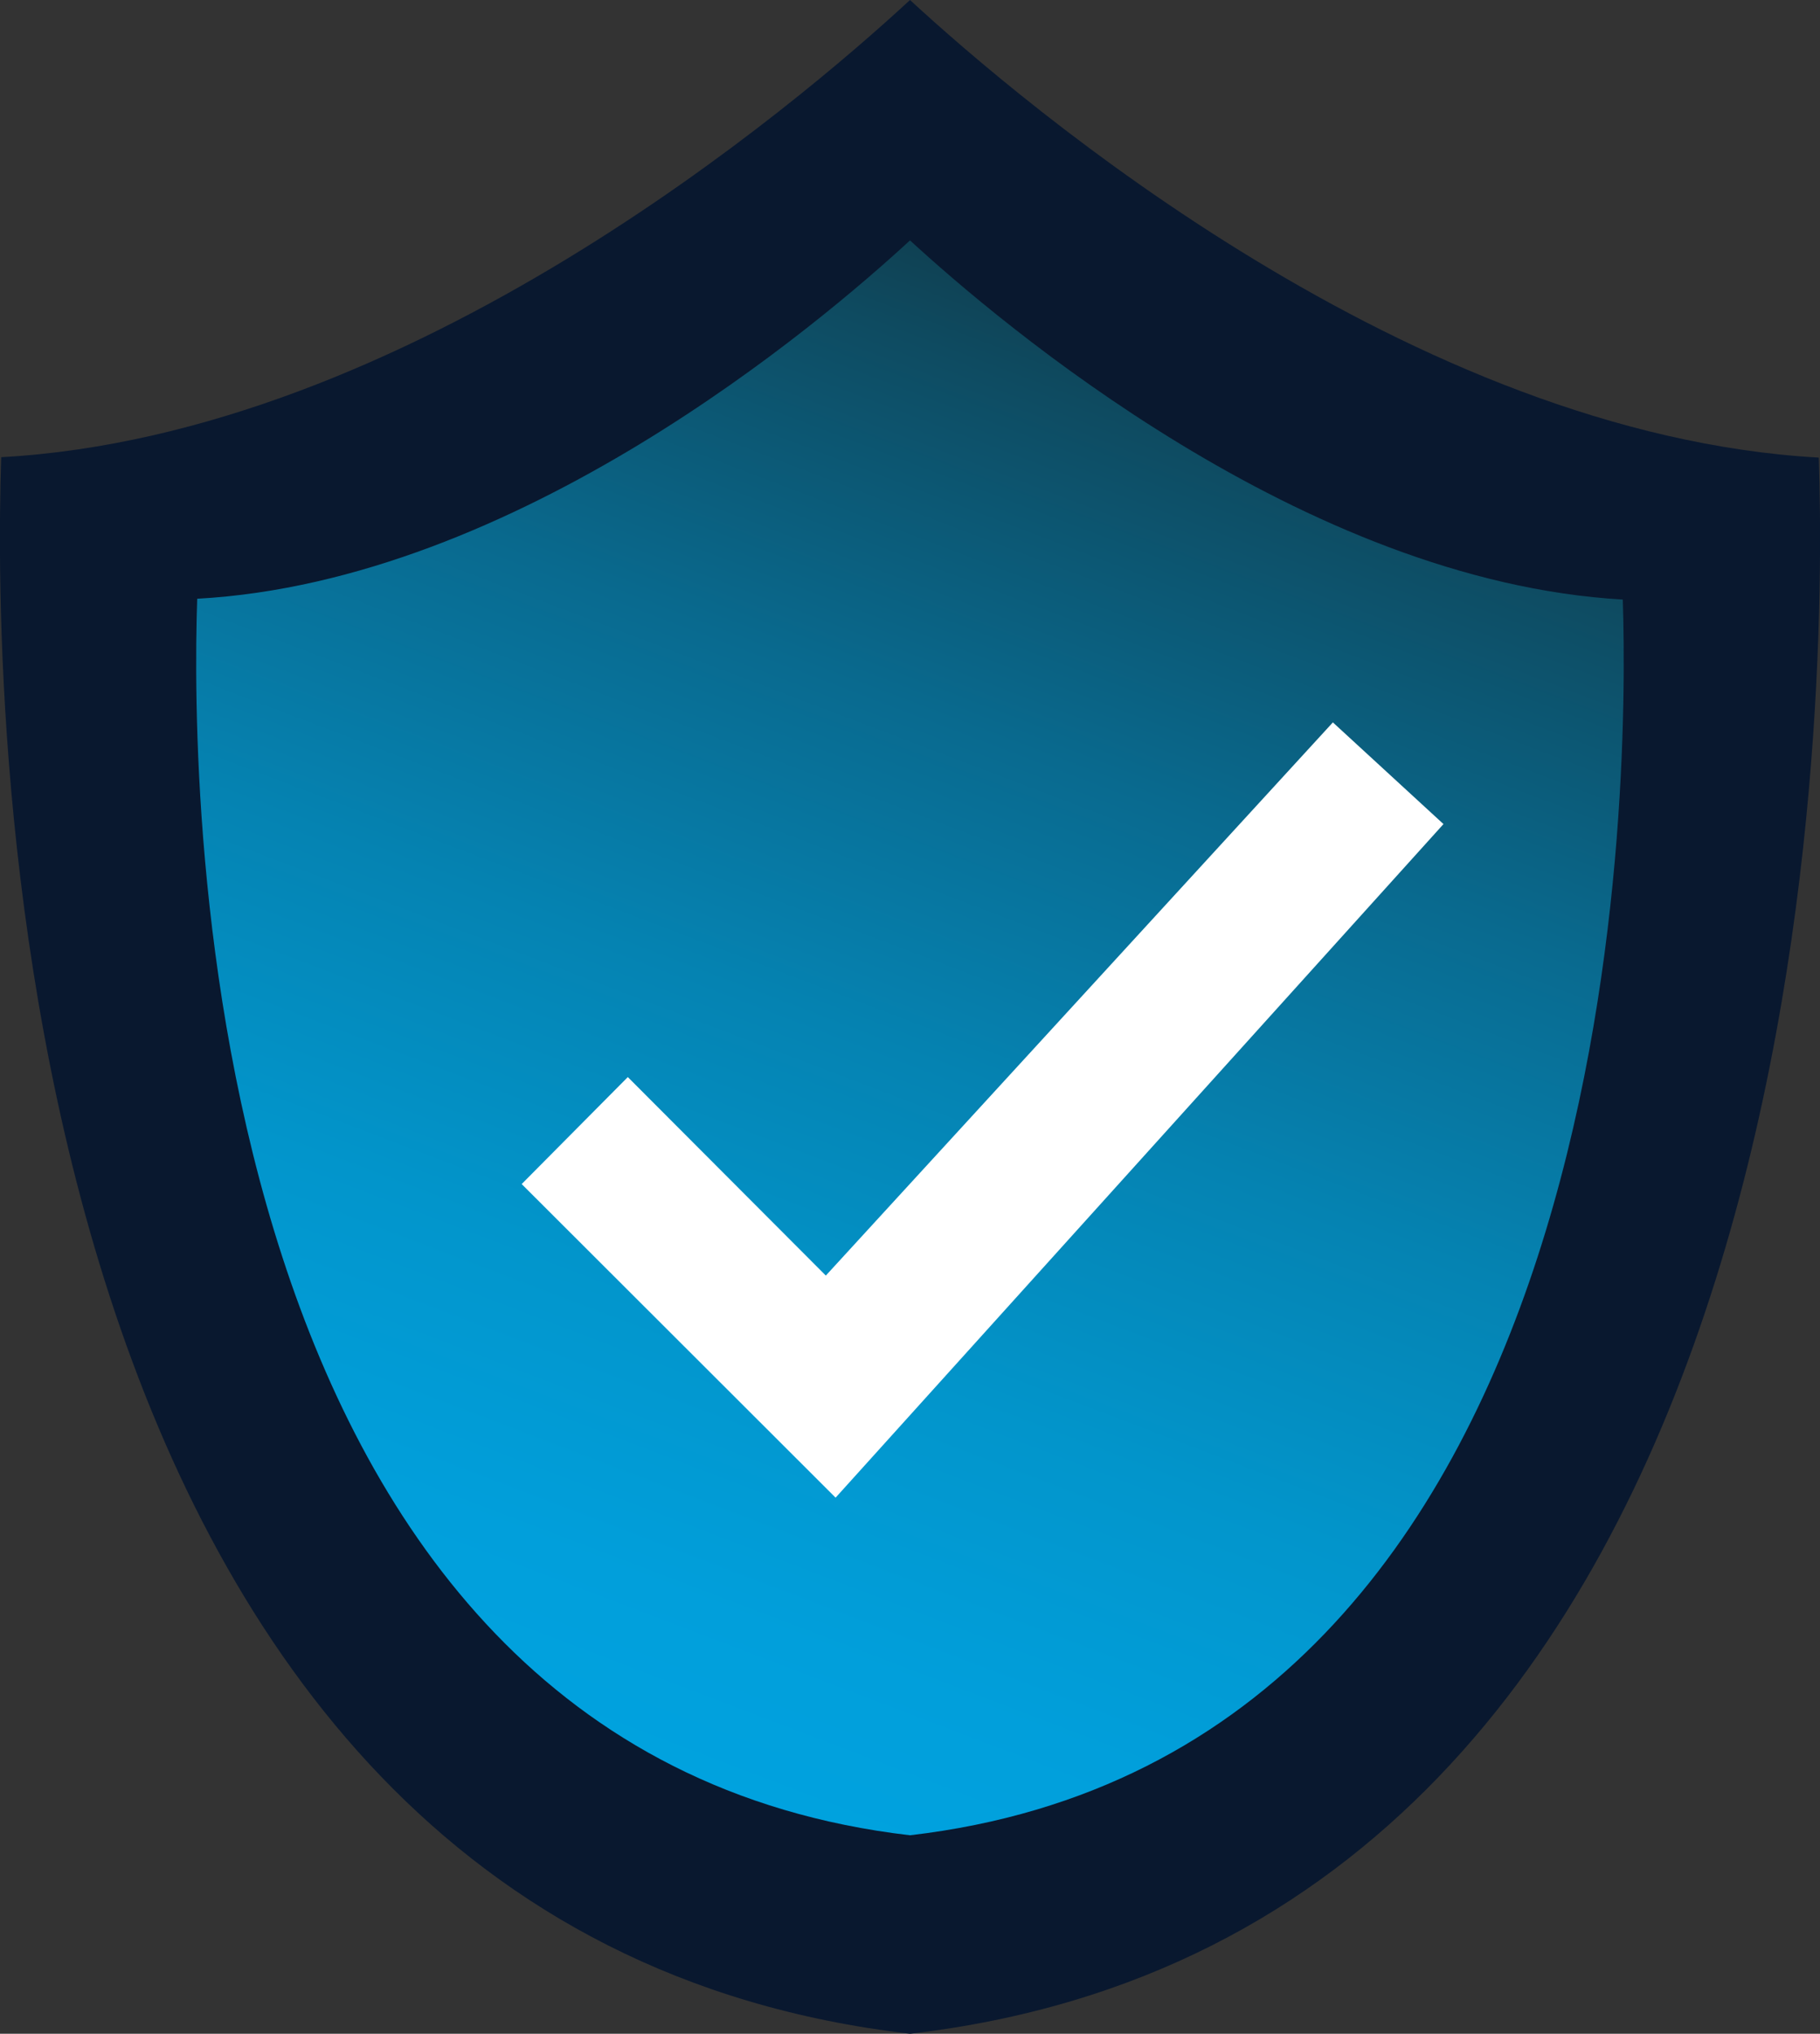
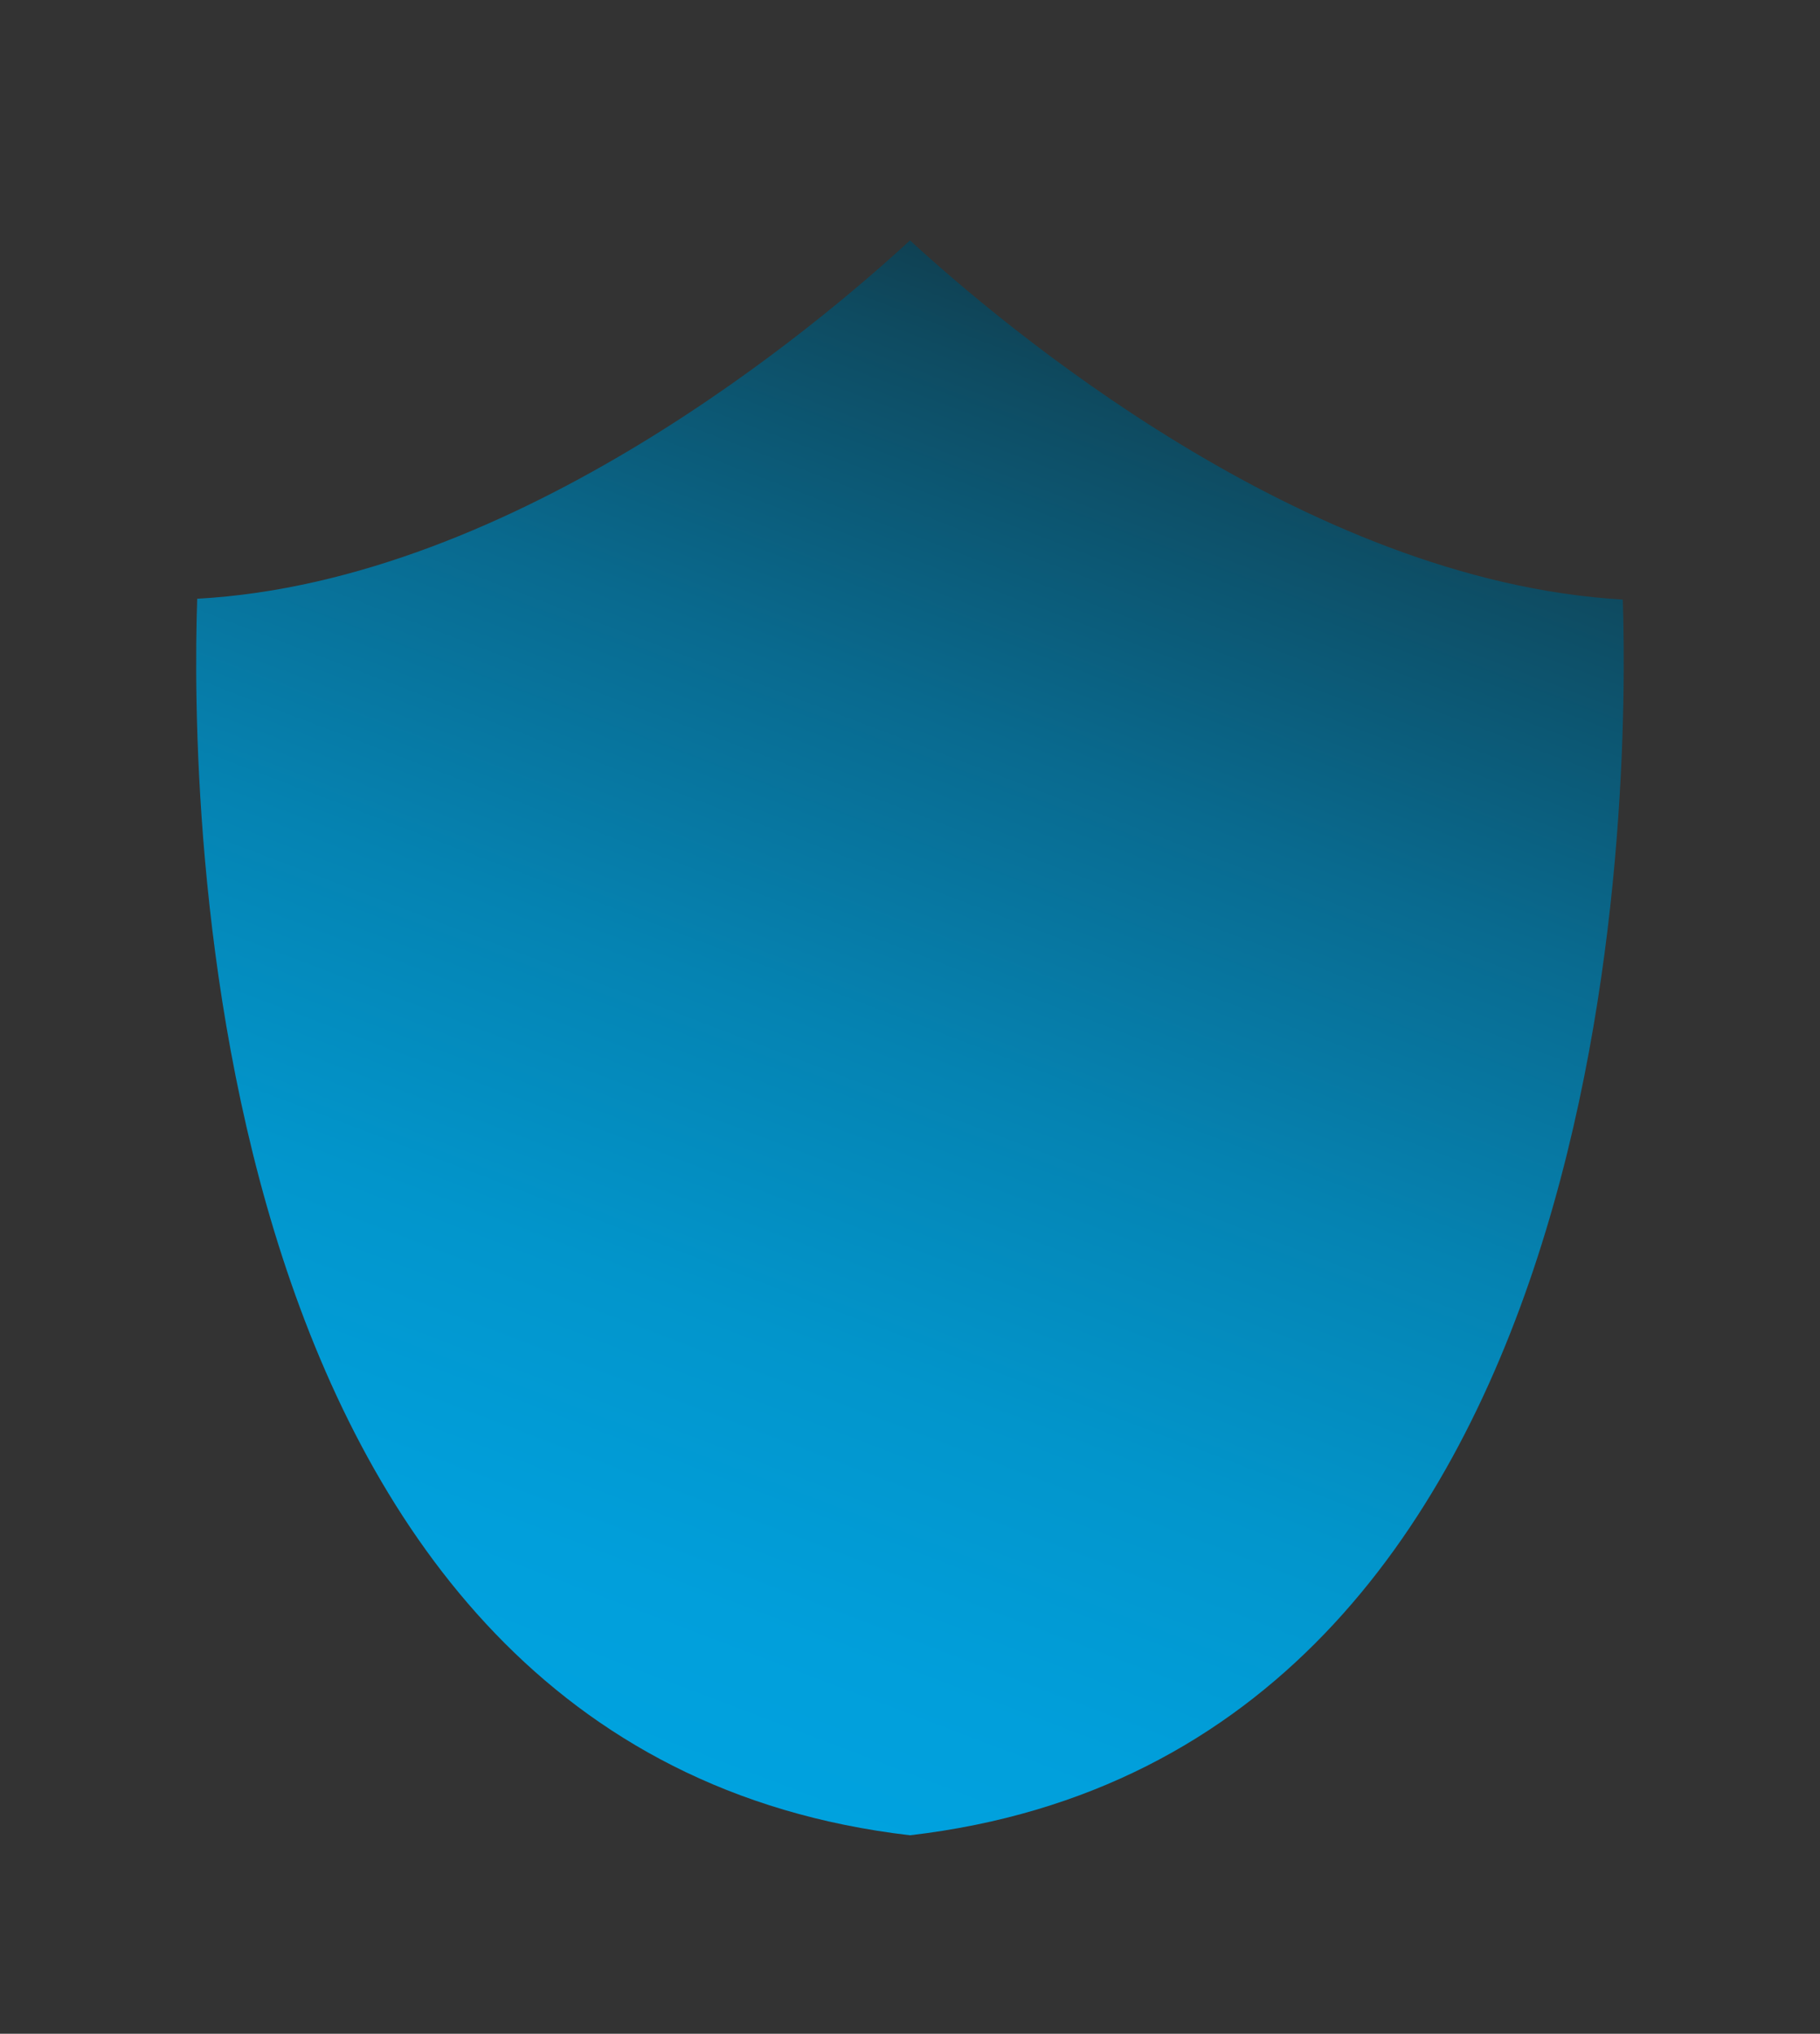
<svg xmlns="http://www.w3.org/2000/svg" id="Calque_1" x="0px" y="0px" viewBox="0 0 447.6 500" style="enable-background:new 0 0 447.6 500;" xml:space="preserve">
  <rect x="0" y="0" width="447.6" height="500" fill="#333333" stroke="none" />
  <style type="text/css">	.st0{fill:#09182F;}	.st1{fill:url(#SVGID_1_);}	.st2{fill:#FFFFFF;}</style>
-   <path class="st0" d="M223.8,0C196,25.7,100.5,106.9,0.3,112.4C-1.7,172-1,473.9,223.8,500c224.8-26.1,225.5-328,223.5-387.5 C347.1,106.9,251.7,25.7,223.8,0L223.8,0z" />
  <linearGradient id="SVGID_1_" gradientUnits="userSpaceOnUse" x1="133.369" y1="980.25" x2="304.764" y2="530.959" gradientTransform="matrix(1 0 0 1 0 -542)">
    <stop offset="0" style="stop-color:#00A3E0" />
    <stop offset="0.114" style="stop-color:#019FDB" />
    <stop offset="0.257" style="stop-color:#0295CB" />
    <stop offset="0.414" style="stop-color:#0583B2" />
    <stop offset="0.581" style="stop-color:#096A8F" />
    <stop offset="0.757" style="stop-color:#0E4B61" />
    <stop offset="0.938" style="stop-color:#14242B" />
    <stop offset="1" style="stop-color:#161616" />
  </linearGradient>
  <path class="st1" d="M223.8,59.1c-21.9,20.2-96.6,83.8-175.3,88.1c-1.6,46.7-1,283.5,175.3,304C400.1,430.7,400.6,194,399.1,147.4 C320.4,142.9,245.7,79.2,223.8,59.1L223.8,59.1z" />
-   <polygon class="st2" points="355,202.6 205.5,368.2 128.3,291.1 154.4,264.8 203.1,313.6 327.8,177.6 327.8,177.6 " />
</svg>